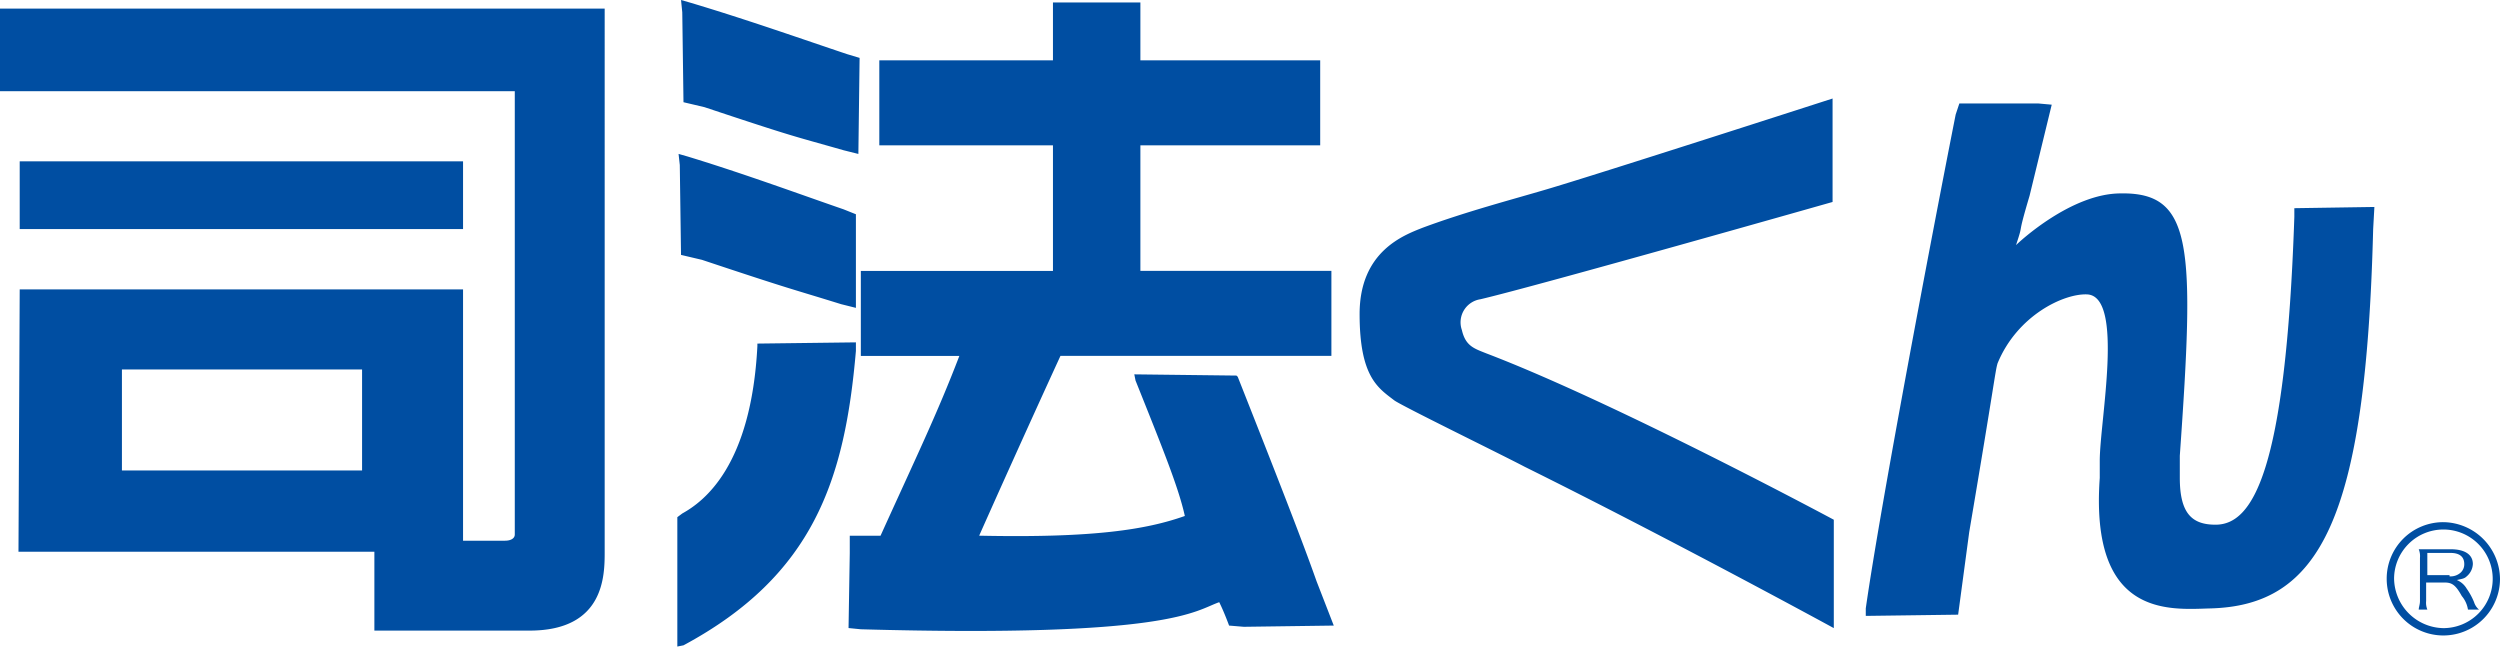
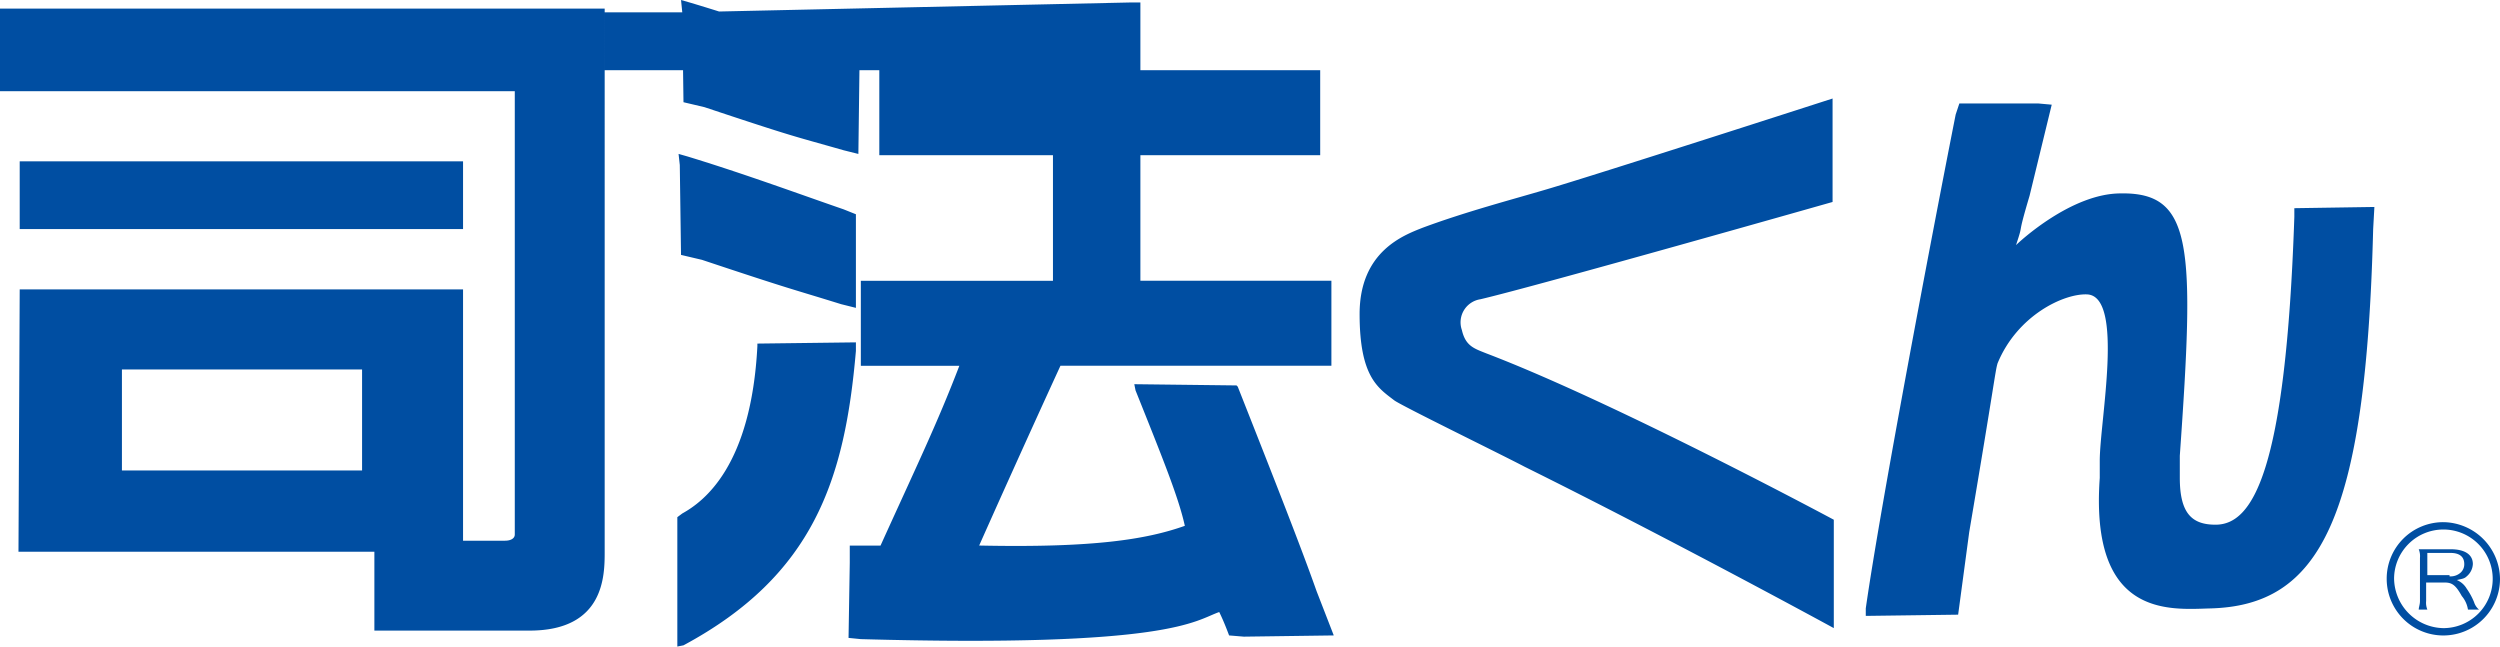
<svg xmlns="http://www.w3.org/2000/svg" width="218" height="56.379">
-   <path d="M51.762.752H0v7.2h44.889v38.66c0 .322-.322.537-.859.537H32.646v7.839h13.531c6.551 0 6.551-4.833 6.551-6.873V.752zM39.519 14.068H1.718v5.906h38.66v-5.906zm-.107 11.168H1.718L1.611 48.11h38.767V25.236zm-7.839 6.98v8.806H10.632v-8.805zM59.494 1.074l.106 7.839 1.826.43c8.054 2.685 7.625 2.47 12.135 3.759l1.289.322.107-8.376-1.074-.322c-3.544-1.181-8.7-3.007-13.746-4.51L59.386 0zM98.583.215h-6.765v5.047H76.676v7.41h15.142v10.954H75.065v7.41h8.591c-1.933 5.047-3.759 8.806-6.873 15.679H74.1v1.5l-.107 6.551 1.074.107c27.062.752 29.1-1.611 31.25-2.363.43.859.859 2.04.859 2.04l1.289.107 7.839-.107-1.5-3.866c-1.289-3.651-3.436-9.128-6.873-17.827l-.107-.107-8.913-.107.107.537c2.363 5.906 3.759 9.343 4.3 11.813-3.329 1.181-7.947 1.933-17.934 1.718 1.289-2.9 4.081-9.128 7.088-15.679h23.626v-7.41H99.442v-10.95h15.679v-7.41H99.442V.215h-.859zM66.044 30.176c-.537 10.417-4.618 13.531-6.551 14.6l-.43.322v11.281l.537-.107c11.383-6.121 14.068-14.5 15.034-25.666v-.752l-8.591.107zM170.856 9.021h6.873l1.181.107-1.933 7.947c-1.181 3.973-.43 2.04-1.181 4.3.322-.322 4.833-4.51 9.128-4.51 6.336-.107 6.443 4.618 5.155 22.874v1.933c0 3.114 1.074 4.081 3.114 4.081 3.222 0 6.121-4.51 6.873-26.847v-.752l6.98-.107-.107 1.933c-.644 25.344-4.618 32.861-14.283 33.076-3.544.107-10.417.752-9.558-11.383v-1.5c0-3.436 2.148-14.283-1.074-14.5-2.04-.107-6.121 1.826-7.839 6.014-.215.752-.215 1.4-2.47 14.712l-.966 7.2-8.054.107v-.656c1.289-9.021 5.8-32.754 7.839-43.063zm-111.685 4.4l.752.215c4.94 1.5 10.2 3.436 13.638 4.618l1.074.43v8.162l-1.289-.322c-4.51-1.4-4.081-1.181-12.135-3.866l-1.826-.43-.107-7.839zM159.8 8.591v9.021s-25.666 7.3-30.713 8.484a2.035 2.035 0 00-1.611 2.685c.322 1.4 1.074 1.611 2.148 2.04 11.276 4.3 30.284 14.5 30.284 14.5v9.45s-13.966-7.627-26.96-14.071c-2.04-1.074-10.846-5.369-11.383-5.8-1.4-1.074-3.007-2.04-3.007-7.517s3.866-6.873 5.477-7.517c3.759-1.4 7.839-2.47 10.739-3.329 4.402-1.288 25.026-7.946 25.026-7.946zm48.32 41.882a4.94 4.94 0 009.88 0 5 5 0 00-4.94-4.94 4.927 4.927 0 00-4.94 4.94zm.644 0a4.3 4.3 0 114.3 4.3 4.379 4.379 0 01-4.299-4.3zm6.443 2.685a2.4 2.4 0 00-.537-1.181c-.537-.967-.859-1.181-1.5-1.181h-1.611v1.611a1.592 1.592 0 00.107.752h-.752c0-.215.107-.43.107-.752v-3.76a1.592 1.592 0 00-.107-.752h2.786c1.181 0 1.933.43 1.933 1.289a1.491 1.491 0 01-.537 1.074c-.215.215-.43.215-.859.322a1.8 1.8 0 01.859.752 5.824 5.824 0 01.644 1.181 1.369 1.369 0 00.43.644zm-1.611-2.9a1.313 1.313 0 00.966-.322.975.975 0 00.322-.752c0-.644-.43-.967-1.181-.967h-2.04v1.933h1.937z" fill="#004ea2" />
+   <path d="M51.762.752H0v7.2h44.889v38.66c0 .322-.322.537-.859.537H32.646v7.839h13.531c6.551 0 6.551-4.833 6.551-6.873V.752zM39.519 14.068H1.718v5.906h38.66v-5.906zm-.107 11.168H1.718L1.611 48.11h38.767V25.236zm-7.839 6.98v8.806H10.632v-8.805zM59.494 1.074l.106 7.839 1.826.43c8.054 2.685 7.625 2.47 12.135 3.759l1.289.322.107-8.376-1.074-.322c-3.544-1.181-8.7-3.007-13.746-4.51L59.386 0zh-6.765v5.047H76.676v7.41h15.142v10.954H75.065v7.41h8.591c-1.933 5.047-3.759 8.806-6.873 15.679H74.1v1.5l-.107 6.551 1.074.107c27.062.752 29.1-1.611 31.25-2.363.43.859.859 2.04.859 2.04l1.289.107 7.839-.107-1.5-3.866c-1.289-3.651-3.436-9.128-6.873-17.827l-.107-.107-8.913-.107.107.537c2.363 5.906 3.759 9.343 4.3 11.813-3.329 1.181-7.947 1.933-17.934 1.718 1.289-2.9 4.081-9.128 7.088-15.679h23.626v-7.41H99.442v-10.95h15.679v-7.41H99.442V.215h-.859zM66.044 30.176c-.537 10.417-4.618 13.531-6.551 14.6l-.43.322v11.281l.537-.107c11.383-6.121 14.068-14.5 15.034-25.666v-.752l-8.591.107zM170.856 9.021h6.873l1.181.107-1.933 7.947c-1.181 3.973-.43 2.04-1.181 4.3.322-.322 4.833-4.51 9.128-4.51 6.336-.107 6.443 4.618 5.155 22.874v1.933c0 3.114 1.074 4.081 3.114 4.081 3.222 0 6.121-4.51 6.873-26.847v-.752l6.98-.107-.107 1.933c-.644 25.344-4.618 32.861-14.283 33.076-3.544.107-10.417.752-9.558-11.383v-1.5c0-3.436 2.148-14.283-1.074-14.5-2.04-.107-6.121 1.826-7.839 6.014-.215.752-.215 1.4-2.47 14.712l-.966 7.2-8.054.107v-.656c1.289-9.021 5.8-32.754 7.839-43.063zm-111.685 4.4l.752.215c4.94 1.5 10.2 3.436 13.638 4.618l1.074.43v8.162l-1.289-.322c-4.51-1.4-4.081-1.181-12.135-3.866l-1.826-.43-.107-7.839zM159.8 8.591v9.021s-25.666 7.3-30.713 8.484a2.035 2.035 0 00-1.611 2.685c.322 1.4 1.074 1.611 2.148 2.04 11.276 4.3 30.284 14.5 30.284 14.5v9.45s-13.966-7.627-26.96-14.071c-2.04-1.074-10.846-5.369-11.383-5.8-1.4-1.074-3.007-2.04-3.007-7.517s3.866-6.873 5.477-7.517c3.759-1.4 7.839-2.47 10.739-3.329 4.402-1.288 25.026-7.946 25.026-7.946zm48.32 41.882a4.94 4.94 0 009.88 0 5 5 0 00-4.94-4.94 4.927 4.927 0 00-4.94 4.94zm.644 0a4.3 4.3 0 114.3 4.3 4.379 4.379 0 01-4.299-4.3zm6.443 2.685a2.4 2.4 0 00-.537-1.181c-.537-.967-.859-1.181-1.5-1.181h-1.611v1.611a1.592 1.592 0 00.107.752h-.752c0-.215.107-.43.107-.752v-3.76a1.592 1.592 0 00-.107-.752h2.786c1.181 0 1.933.43 1.933 1.289a1.491 1.491 0 01-.537 1.074c-.215.215-.43.215-.859.322a1.8 1.8 0 01.859.752 5.824 5.824 0 01.644 1.181 1.369 1.369 0 00.43.644zm-1.611-2.9a1.313 1.313 0 00.966-.322.975.975 0 00.322-.752c0-.644-.43-.967-1.181-.967h-2.04v1.933h1.937z" fill="#004ea2" />
</svg>